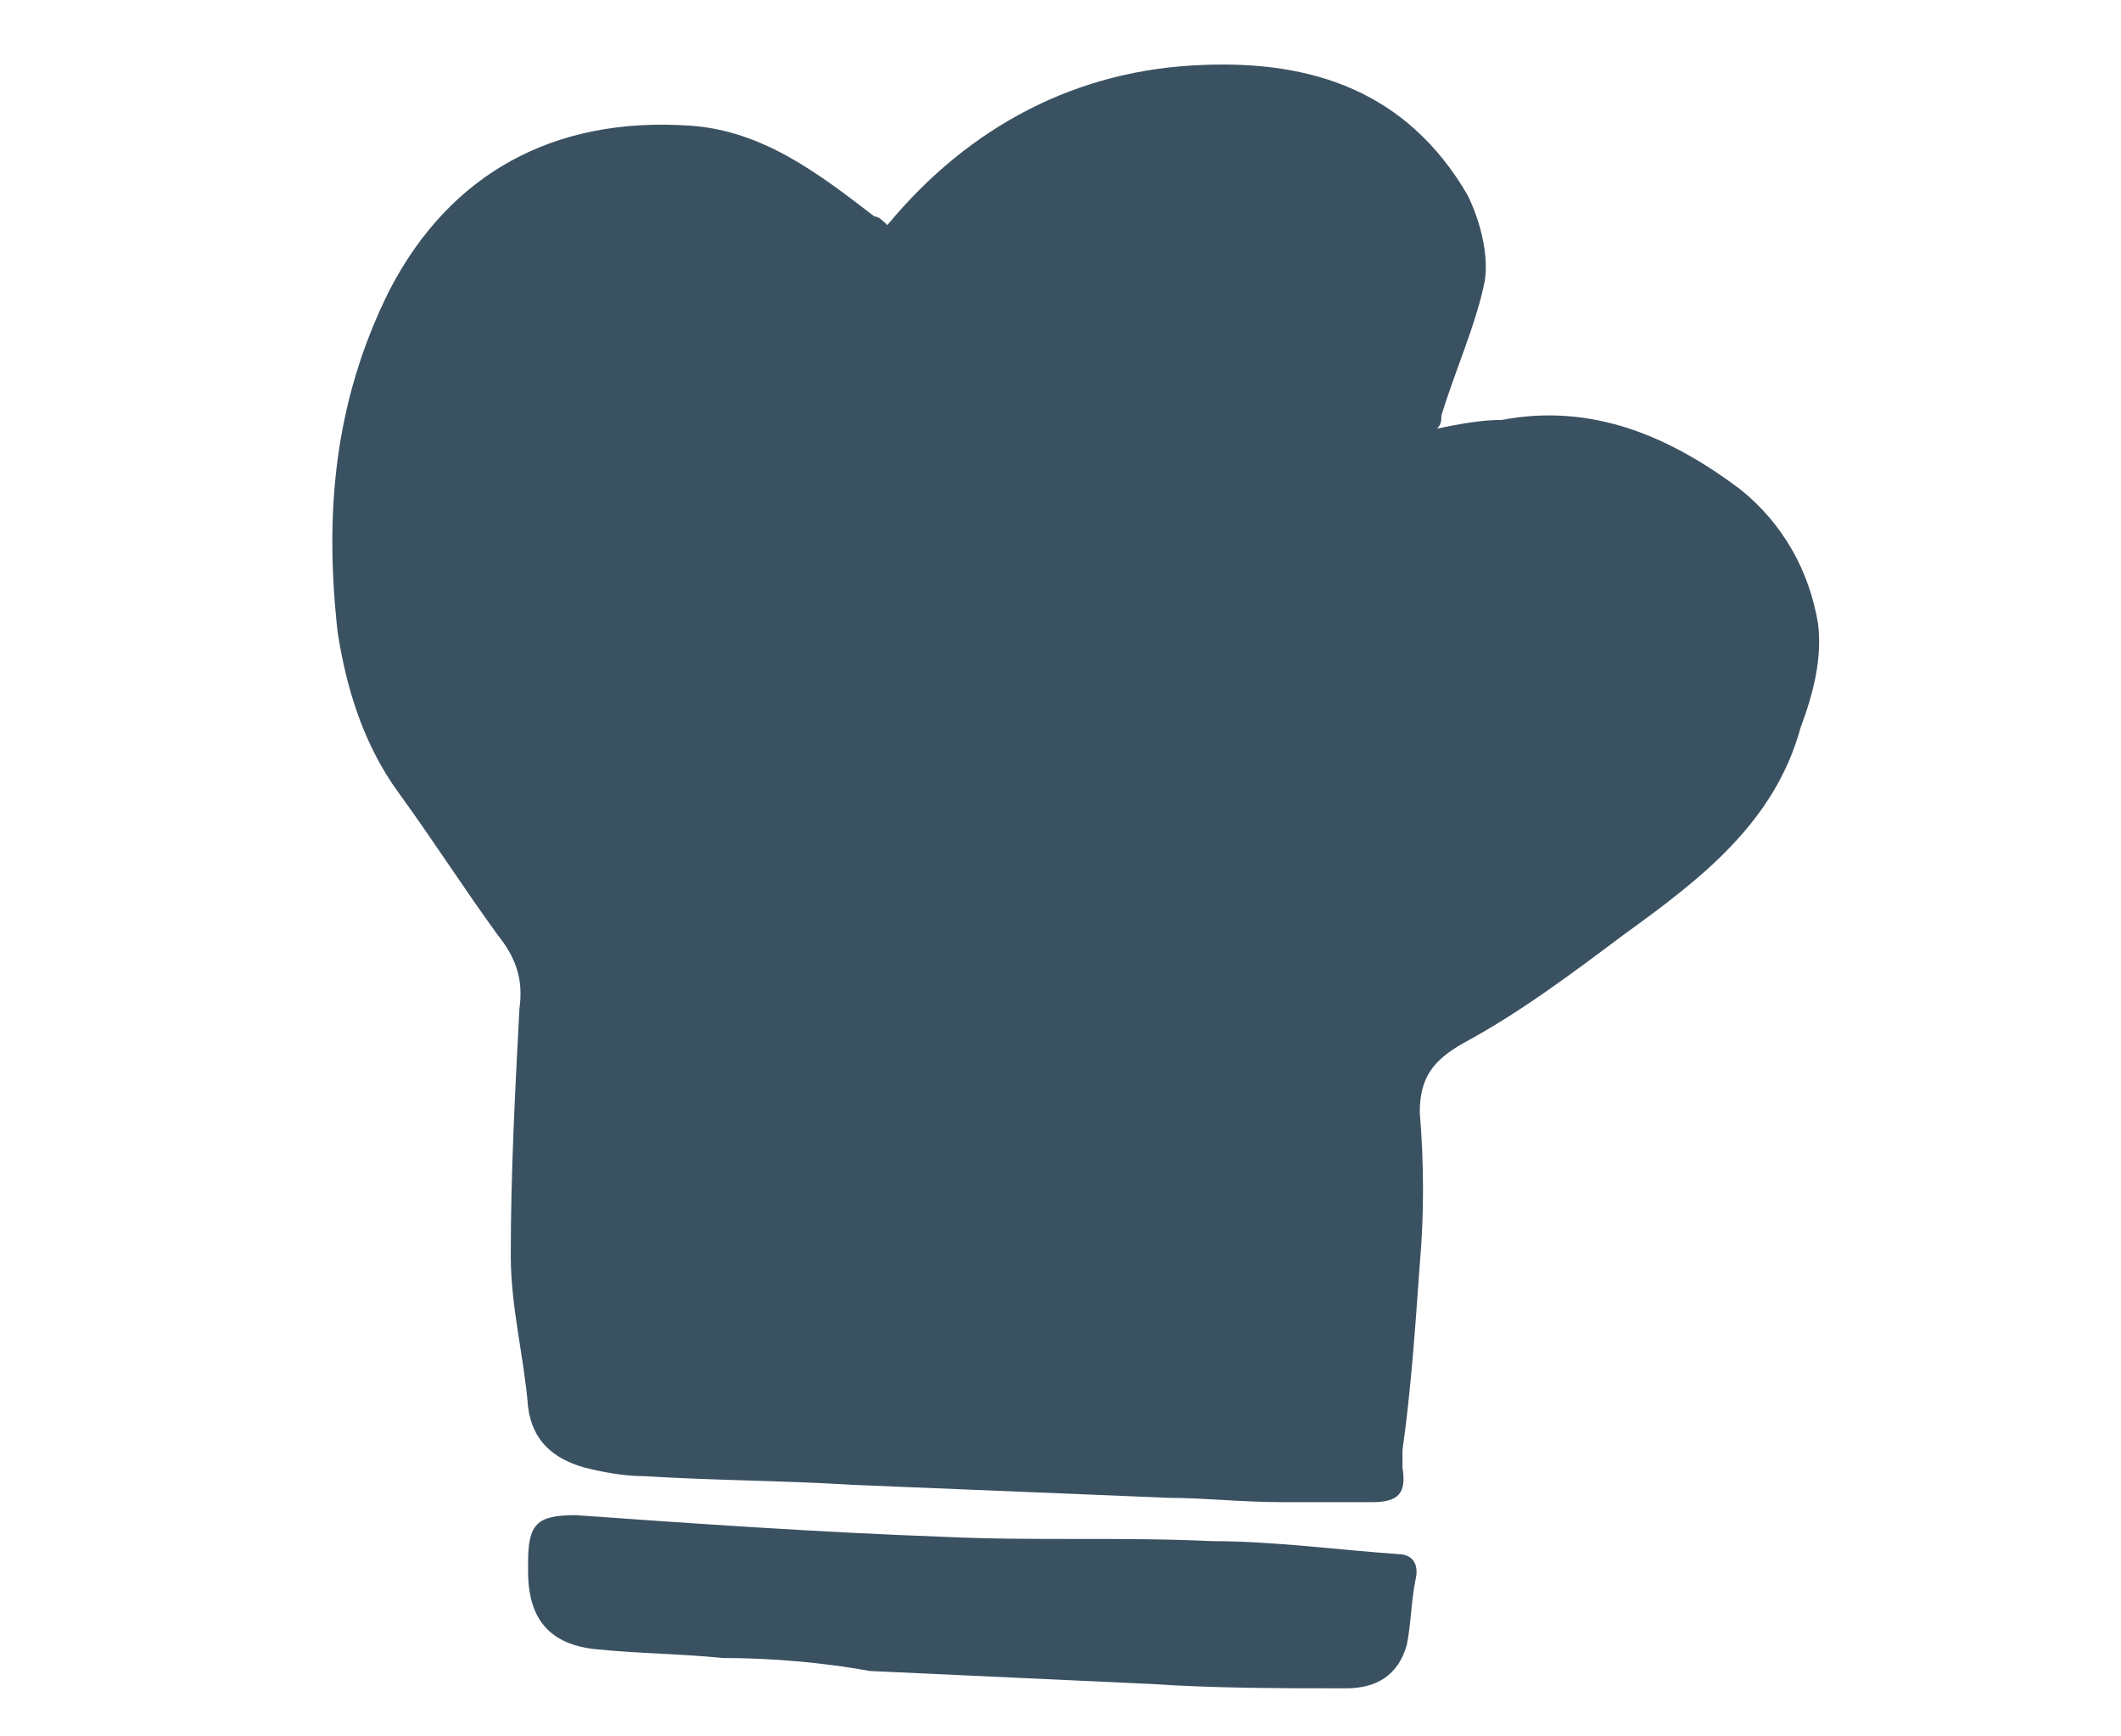
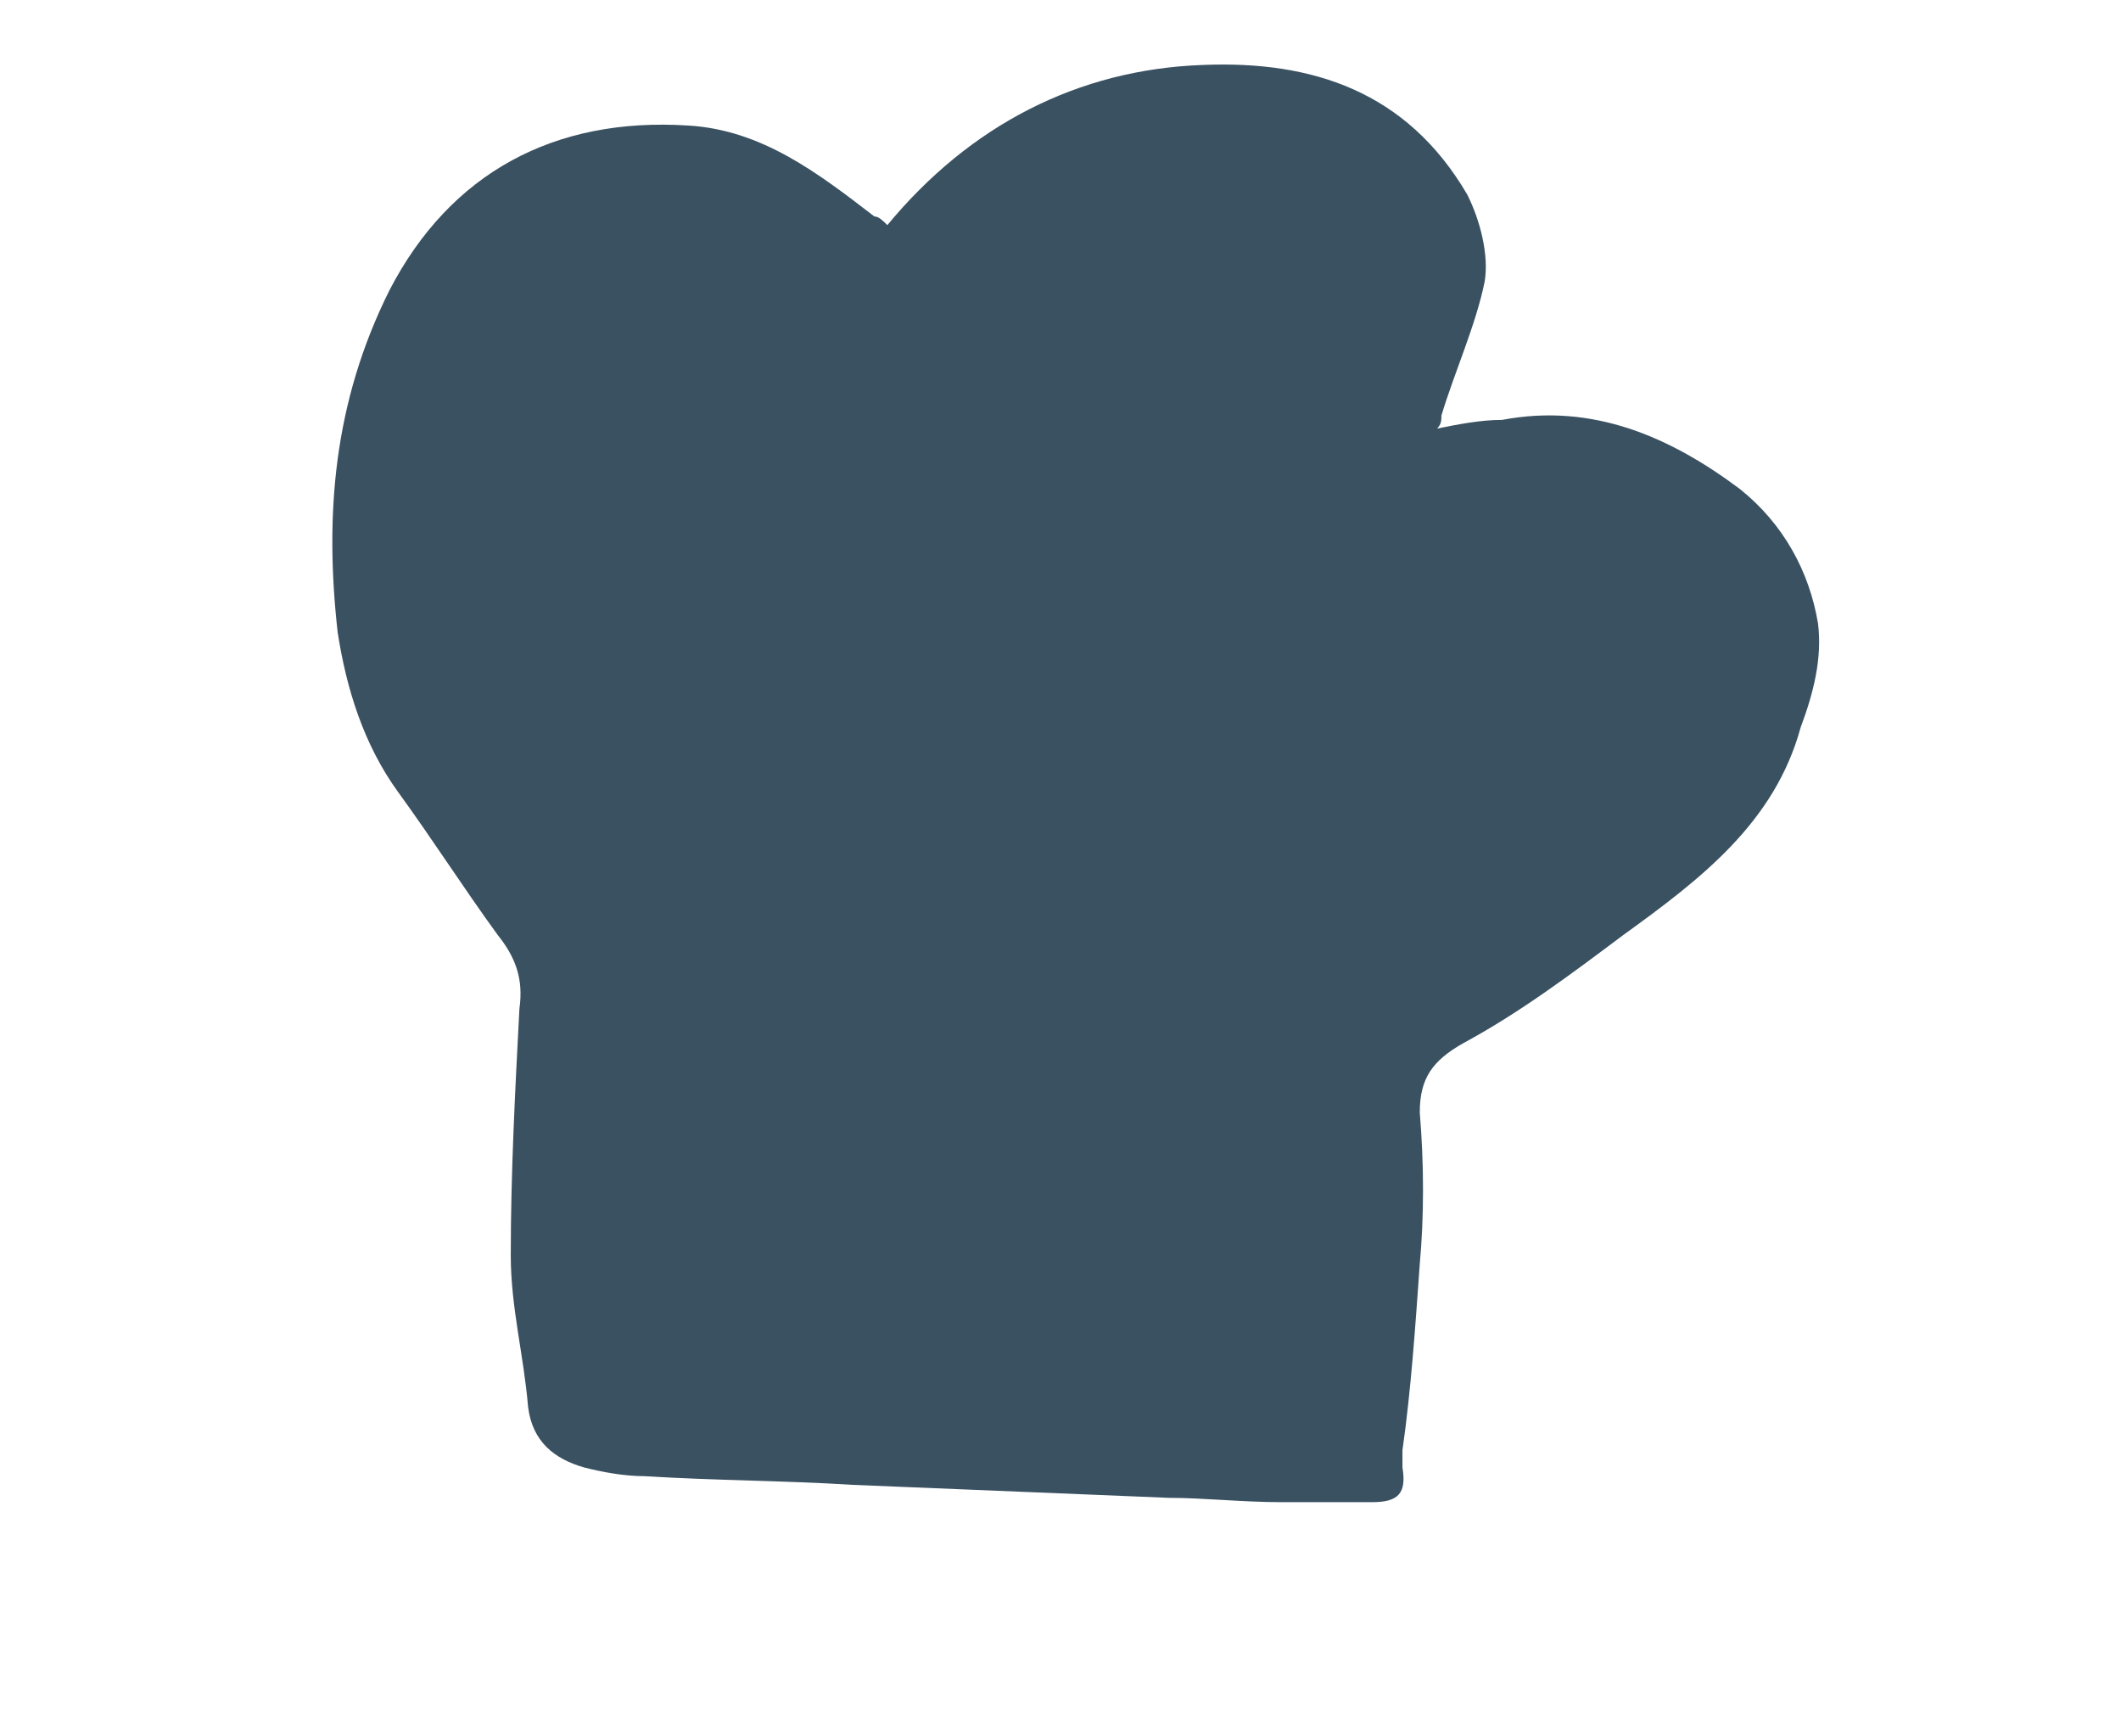
<svg xmlns="http://www.w3.org/2000/svg" version="1.1" id="Layer_1" x="0px" y="0px" viewBox="0 0 49 40.1" style="enable-background:new 0 0 49 40.1;" xml:space="preserve">
  <style type="text/css"> .st0{fill:#3A5161;} </style>
  <g>
    <path class="st0" d="M20.5,5.2c1.9-2.3,4.4-3.6,7.3-3.7c2.5-0.1,4.7,0.6,6.1,3c0.3,0.6,0.5,1.4,0.4,2c-0.2,1-0.7,2.1-1,3.1 c0,0.1,0,0.2-0.1,0.3c0.5-0.1,1-0.2,1.5-0.2c2.1-0.4,3.9,0.4,5.5,1.6c1,0.8,1.6,1.9,1.8,3.1c0.1,0.8-0.1,1.6-0.4,2.4 c-0.6,2.2-2.3,3.5-4.1,4.8c-1.2,0.9-2.4,1.8-3.7,2.5c-0.7,0.4-1,0.8-1,1.6c0.1,1.2,0.1,2.4,0,3.5c-0.1,1.4-0.2,2.9-0.4,4.3 c0,0.2,0,0.3,0,0.4c0.1,0.6-0.1,0.8-0.7,0.8c-0.7,0-1.4,0-2.1,0c-0.9,0-1.8-0.1-2.6-0.1c-2.4-0.1-4.9-0.2-7.3-0.3 c-1.6-0.1-3.2-0.1-4.8-0.2c-0.5,0-1-0.1-1.4-0.2c-0.7-0.2-1.2-0.6-1.3-1.4c-0.1-1.2-0.4-2.3-0.4-3.5c0-1.9,0.1-3.8,0.2-5.7 c0.1-0.7-0.1-1.2-0.5-1.7c-0.8-1.1-1.5-2.2-2.3-3.3c-0.8-1.1-1.2-2.4-1.4-3.7C7.5,11.9,7.7,9.3,9,6.7c1.4-2.7,3.8-4,6.9-3.8 C17.6,3,18.9,4,20.2,5C20.3,5,20.4,5.1,20.5,5.2z" />
-     <path class="st0" d="M16.7,38.3c-1-0.1-1.9-0.1-2.9-0.2c-1.1-0.1-1.6-0.7-1.6-1.8c0-0.1,0-0.2,0-0.2c0-0.9,0.2-1.1,1.1-1.1 c2.8,0.2,5.7,0.4,8.5,0.5c2.1,0.1,4.1,0,6.2,0.1c1.4,0,2.9,0.2,4.3,0.3c0.3,0,0.5,0.2,0.4,0.6c-0.1,0.5-0.1,1-0.2,1.5 c-0.2,0.7-0.7,1-1.4,1c-1.5,0-3,0-4.5-0.1c-2.2-0.1-4.3-0.2-6.5-0.3C19,38.4,17.8,38.3,16.7,38.3C16.7,38.2,16.7,38.2,16.7,38.3z" />
  </g>
</svg>